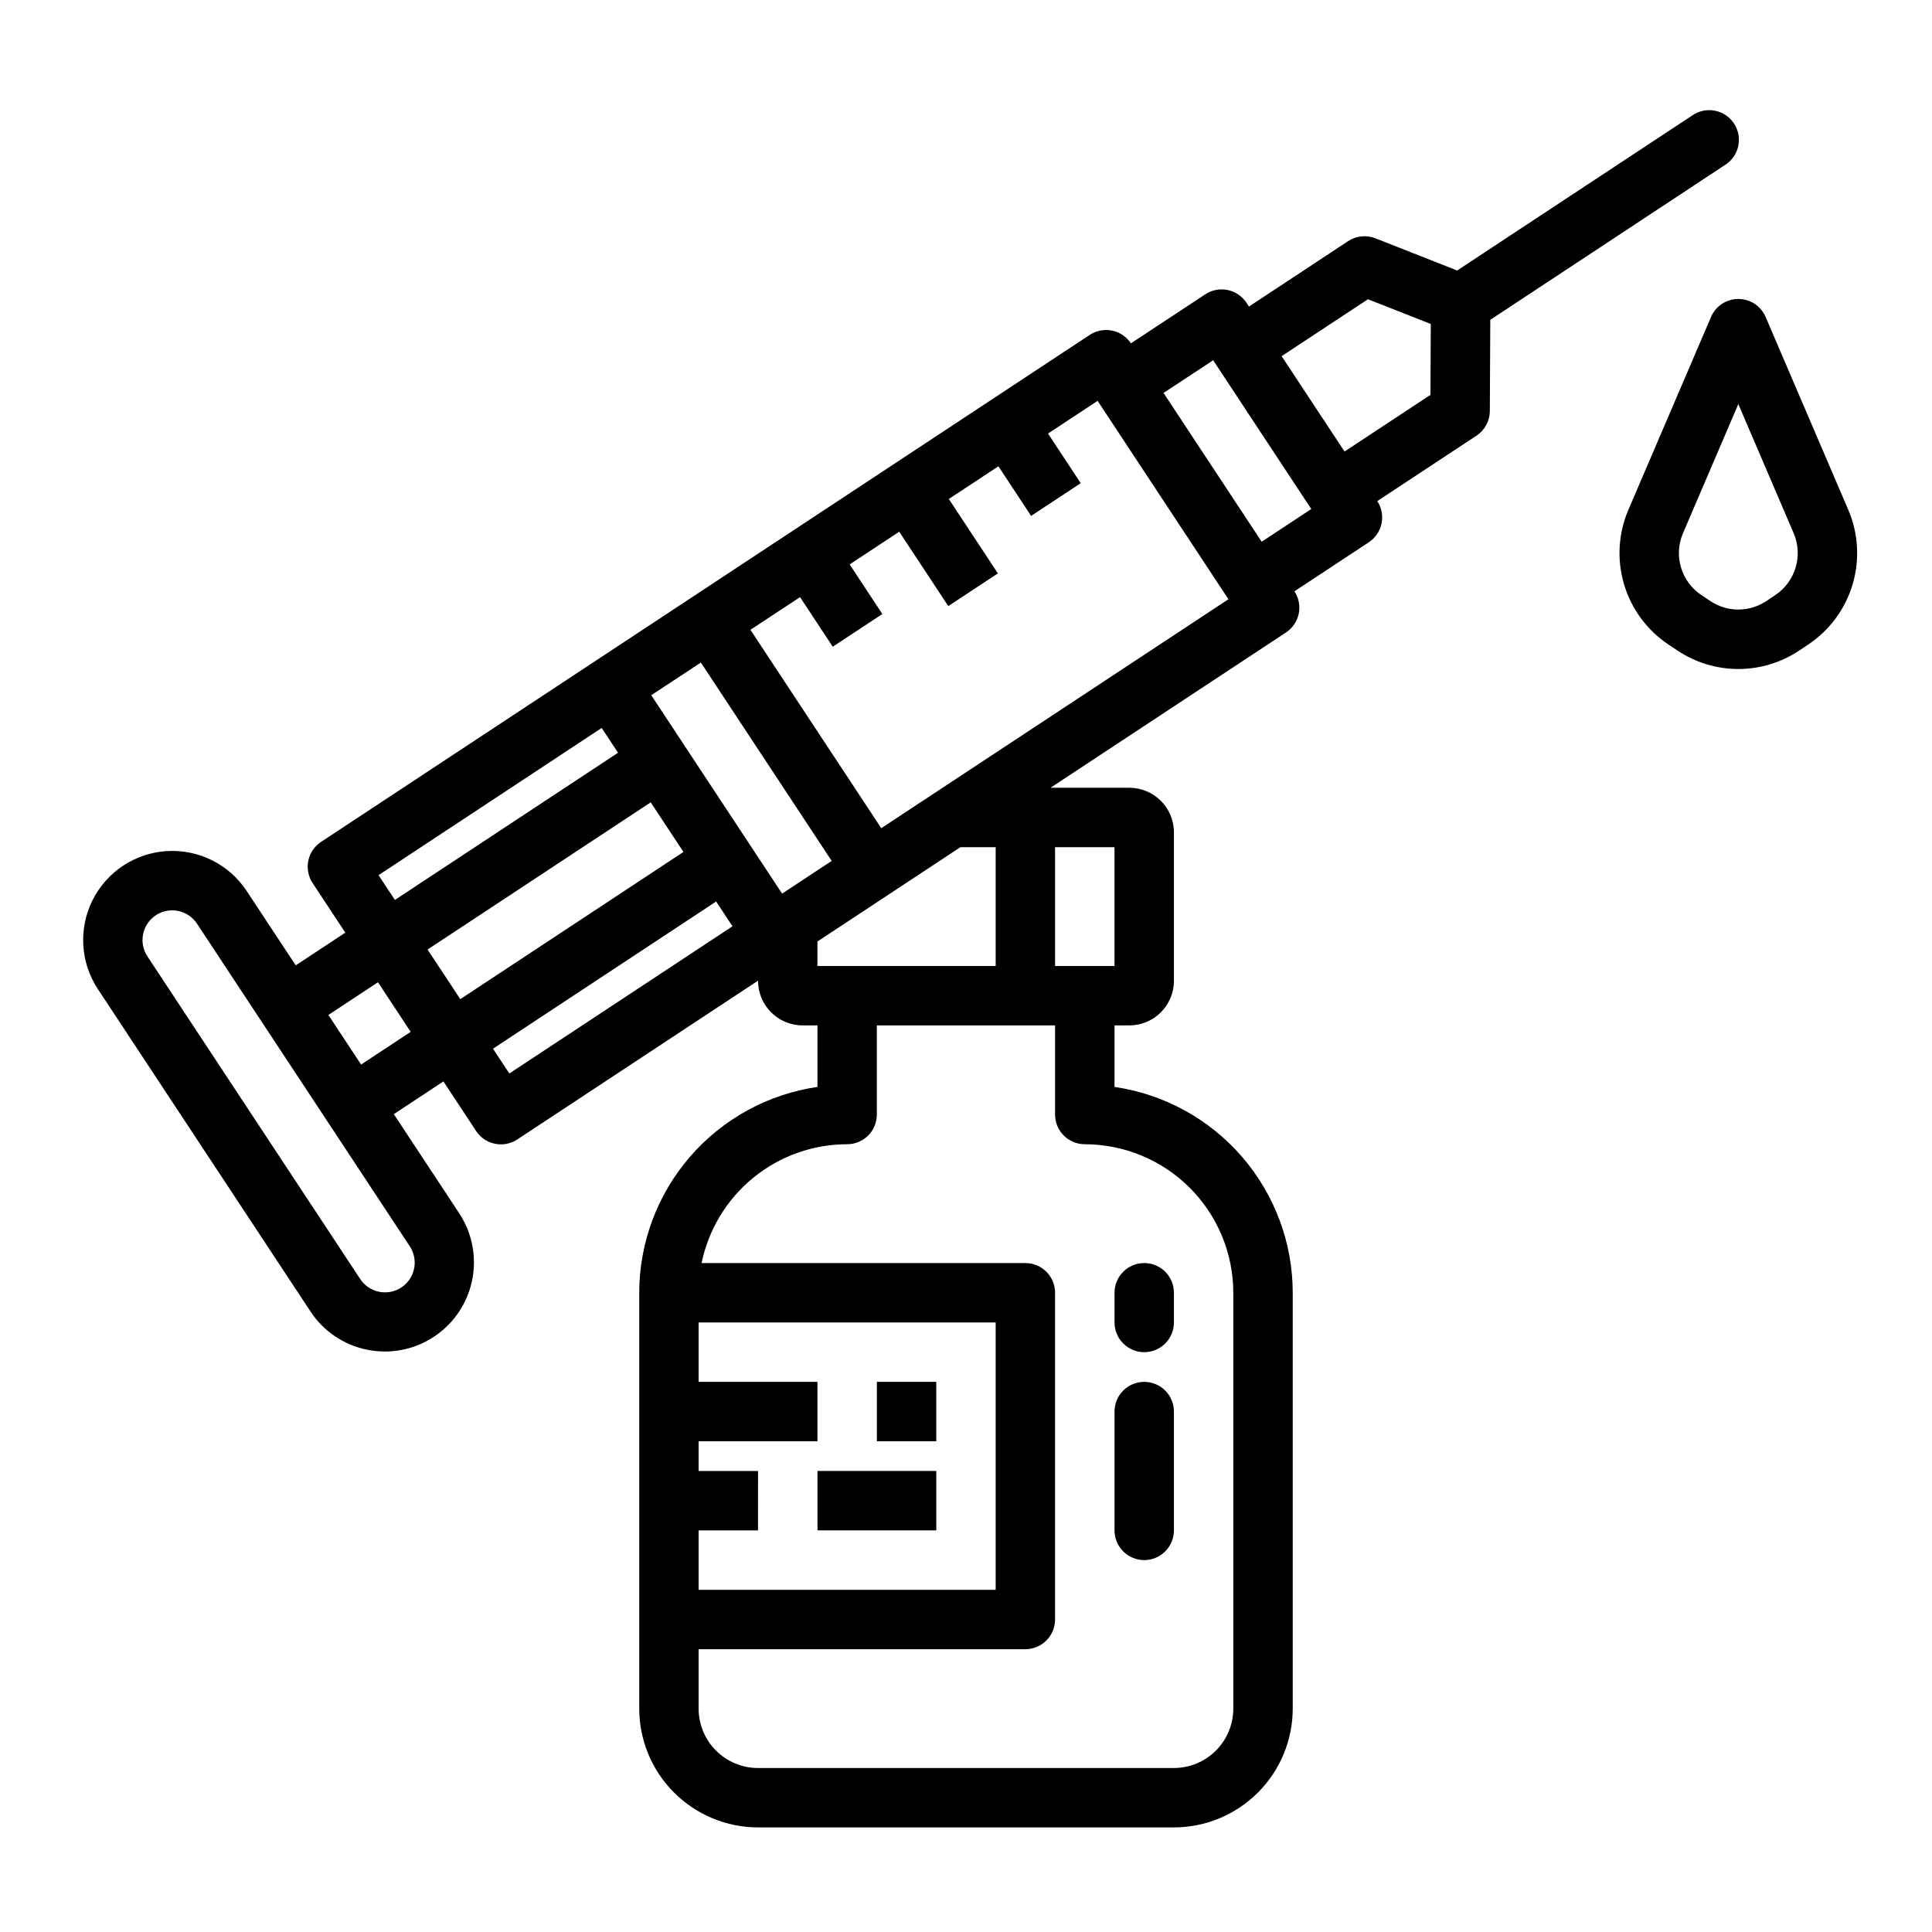
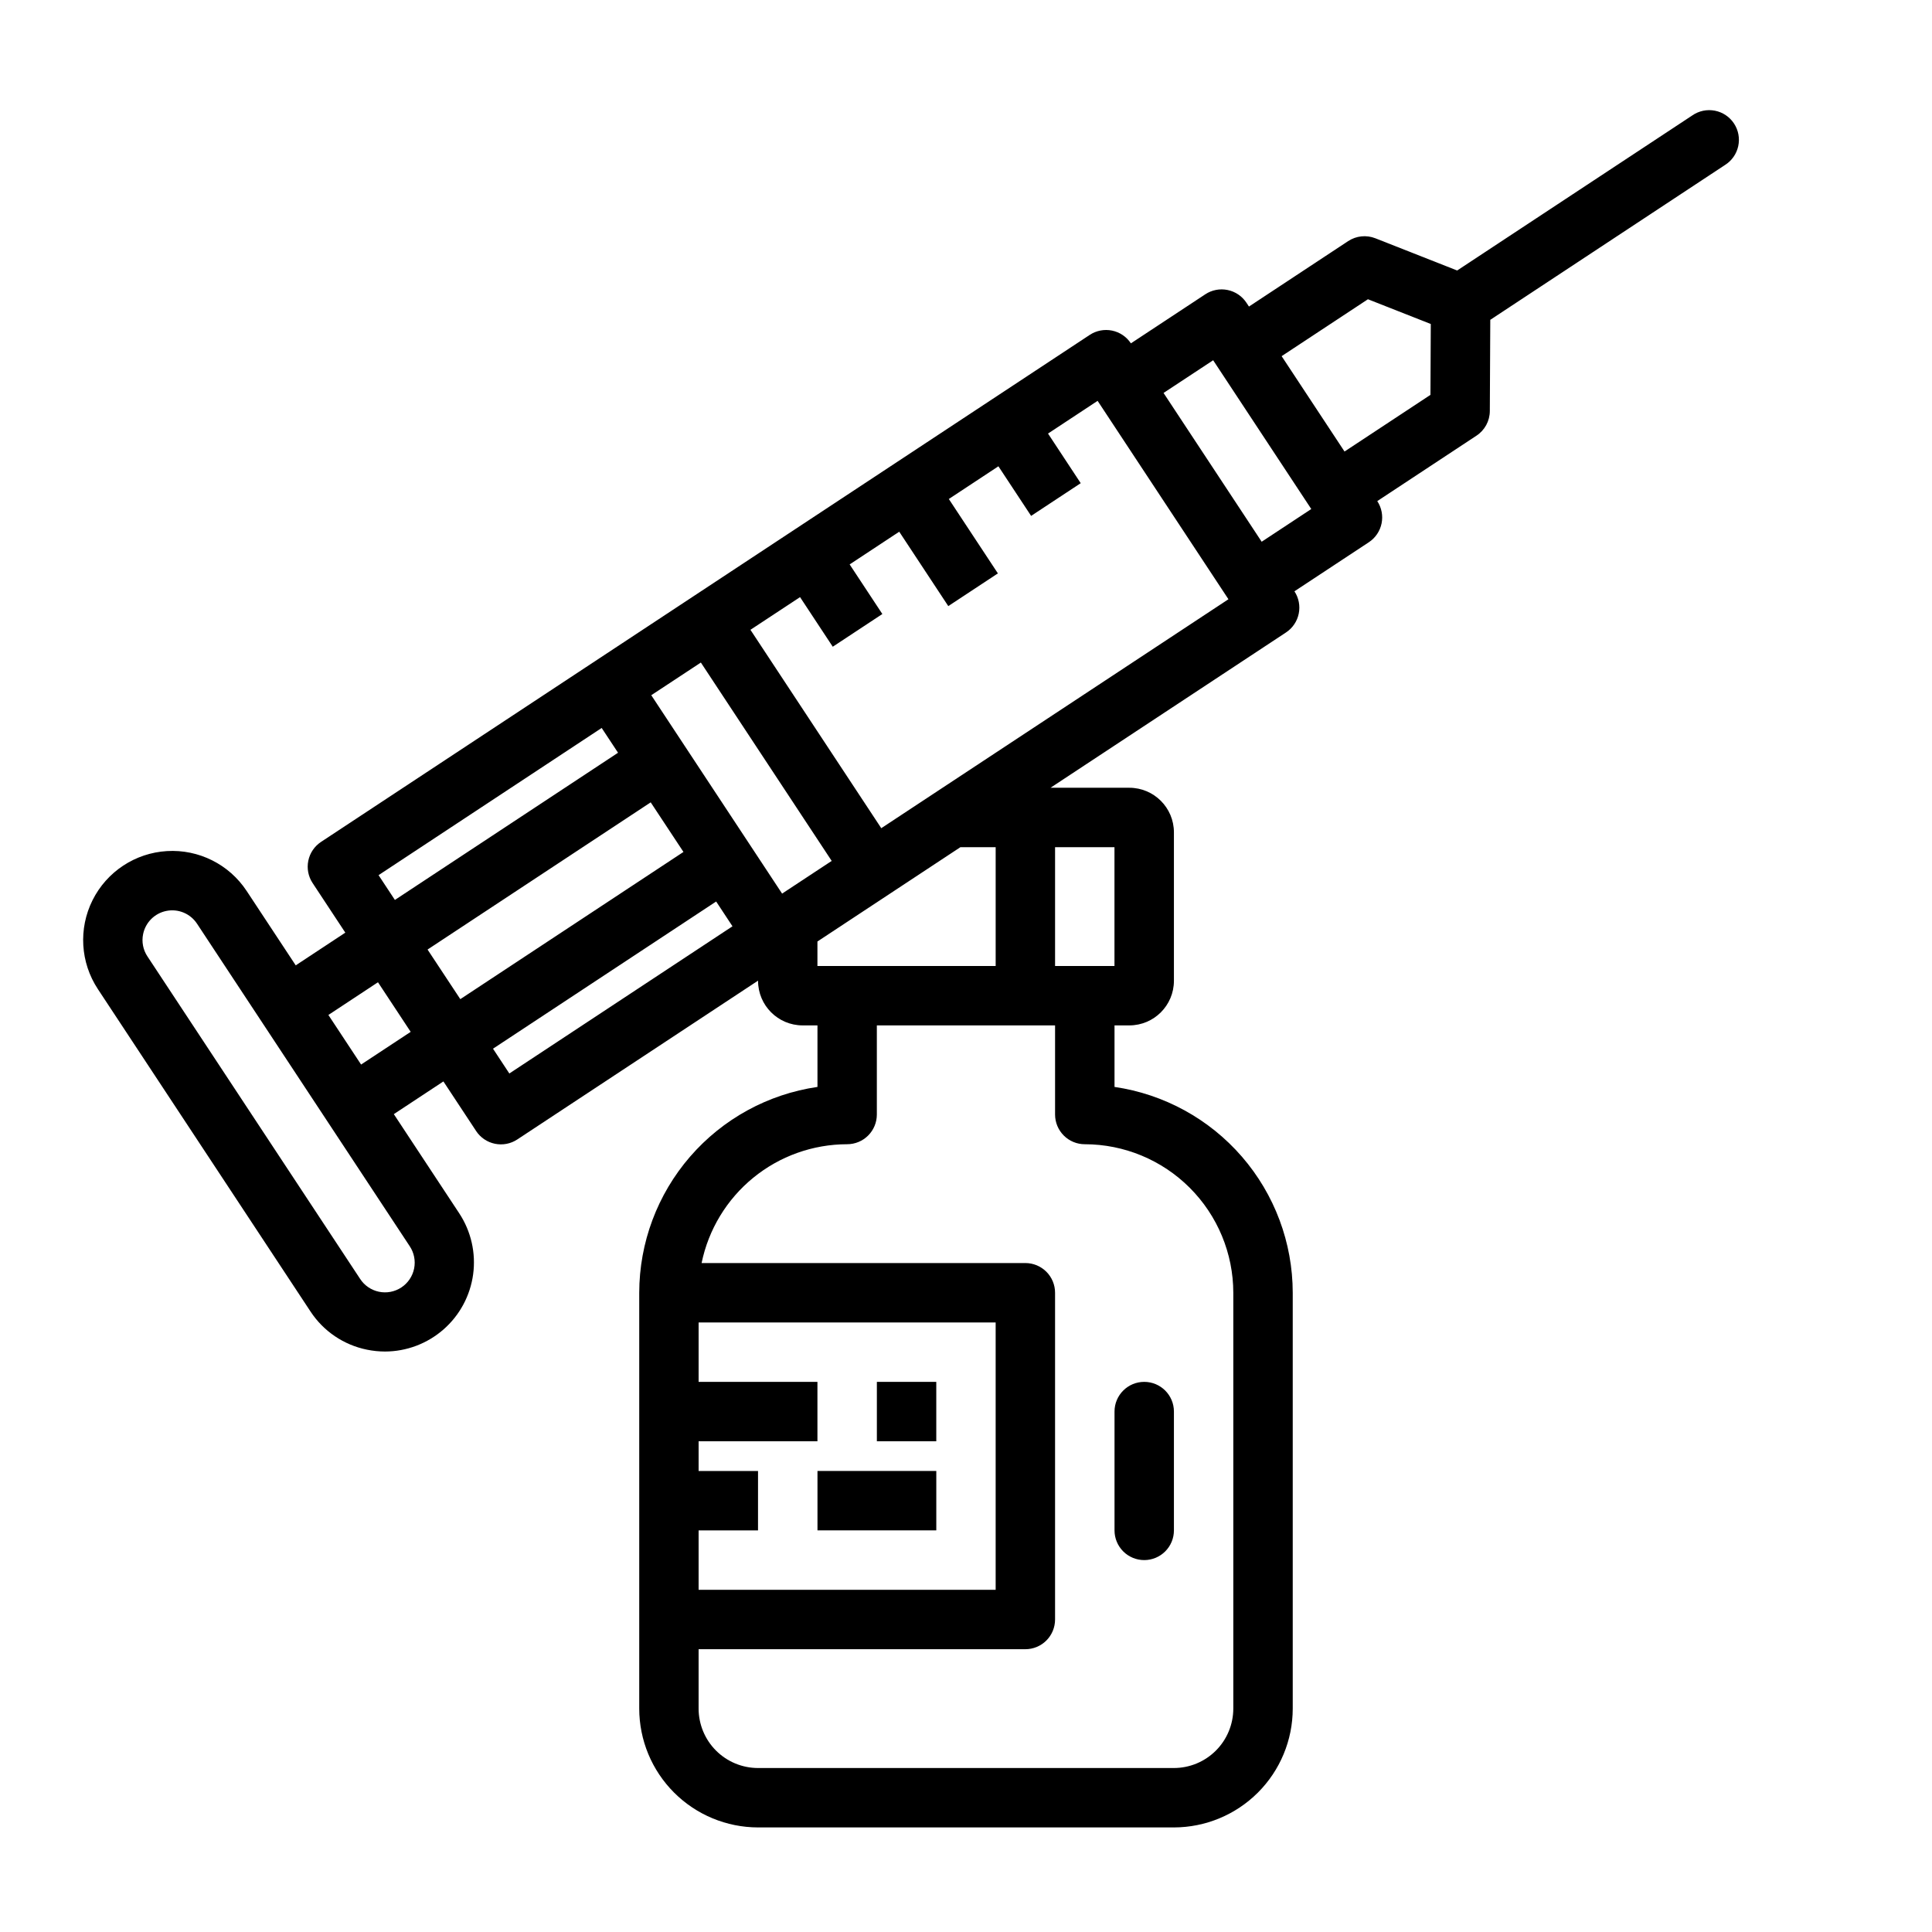
<svg xmlns="http://www.w3.org/2000/svg" fill="#000000" width="800px" height="800px" version="1.1" viewBox="144 144 512 512">
  <g>
    <path d="m169.93 406.11 56.344 85.43c3.434 5.242 8.824 8.891 14.969 10.137 1.574 0.324 3.184 0.488 4.793 0.492 5.707-0.016 11.215-2.098 15.508-5.859s7.078-8.949 7.844-14.605c0.762-5.656-0.547-11.398-3.684-16.164l-17.336-26.285 13.141-8.668 8.668 13.141v0.004c1.148 1.742 2.945 2.957 4.988 3.375 2.047 0.422 4.176 0.012 5.918-1.137l63.809-42.09v0.051c0.008 6.519 5.289 11.801 11.809 11.809h3.938v16.305h-0.004c-13.105 1.91-25.09 8.473-33.762 18.484-8.672 10.016-13.453 22.812-13.469 36.059v110.21c0.008 8.348 3.328 16.352 9.234 22.254 5.902 5.902 13.906 9.223 22.254 9.234h110.21c8.348-0.012 16.352-3.332 22.258-9.234 5.902-5.902 9.223-13.906 9.23-22.254v-110.21c-0.016-13.246-4.797-26.043-13.469-36.059-8.672-10.012-20.656-16.574-33.762-18.484v-16.305h3.938-0.004c6.519-0.008 11.801-5.289 11.809-11.809v-39.359c-0.008-6.519-5.289-11.801-11.809-11.809h-20.895l62.406-41.156c1.742-1.148 2.957-2.945 3.375-4.988 0.422-2.047 0.012-4.176-1.141-5.918l19.715-13c1.742-1.148 2.957-2.945 3.379-4.988 0.418-2.047 0.008-4.176-1.141-5.918l26.285-17.336c2.203-1.449 3.531-3.898 3.543-6.535l0.121-24.168 62.188-41.023c1.797-1.121 3.066-2.922 3.519-4.996 0.453-2.07 0.051-4.238-1.117-6.008-1.164-1.773-3-3-5.082-3.398-2.082-0.402-4.238 0.051-5.981 1.262l-62.305 41.09-21.672-8.535c-2.387-0.941-5.078-0.66-7.219 0.75l-26.285 17.34-0.668-1.012c-1.152-1.742-2.945-2.957-4.992-3.375-2.043-0.422-4.172-0.012-5.914 1.141l-19.715 12.996c-1.148-1.742-2.945-2.957-4.988-3.379-2.047-0.418-4.176-0.008-5.918 1.141l-203.71 134.36c-1.742 1.152-2.961 2.945-3.379 4.992-0.418 2.043-0.012 4.172 1.141 5.914l8.668 13.145-13.141 8.668-13.004-19.715c-4.644-7.043-12.695-11.074-21.117-10.57-8.422 0.5-15.938 5.457-19.715 13-3.777 7.547-3.242 16.531 1.402 23.574zm109.05 22.375-4.328-6.57 59.137-39.008 4.328 6.57zm50.16 121.08h15.742l0.004-15.742h-15.746v-7.871h31.488v-15.746h-31.488v-15.746h78.719v70.848l-78.719 0.004zm94.465-181.05h15.742v31.488h-15.742zm0 47.23v23.617c0 2.086 0.832 4.09 2.309 5.566 1.477 1.477 3.477 2.305 5.566 2.305 10.434 0.012 20.438 4.164 27.816 11.543 7.379 7.379 11.531 17.383 11.543 27.816v110.21c-0.008 4.172-1.668 8.176-4.617 11.125-2.953 2.953-6.953 4.613-11.129 4.617h-110.21c-4.176-0.004-8.176-1.664-11.129-4.617-2.949-2.949-4.609-6.953-4.617-11.125v-15.746h86.594c2.09 0 4.09-0.828 5.566-2.305 1.477-1.477 2.305-3.481 2.305-5.566v-86.594c0-2.086-0.828-4.09-2.305-5.566-1.477-1.477-3.477-2.305-5.566-2.305h-85.801c1.828-8.883 6.66-16.867 13.688-22.602 7.023-5.738 15.812-8.875 24.883-8.887 2.086 0 4.09-0.828 5.566-2.305 1.477-1.477 2.305-3.481 2.305-5.566v-23.617zm-62.977-15.742v-6.496l37.887-24.992h9.348v31.488zm145.89-176.7 16.656 6.559-0.09 18.781-22.77 15.016-16.668-25.273zm-41.016 16.168 26 39.426-13.145 8.668-26.004-39.43zm-109.48 62.773 8.668 13.145 13.145-8.668-8.668-13.145 13.141-8.668 13 19.715 13.145-8.668-13.004-19.715 13.141-8.668 8.668 13.145 13.145-8.668-8.664-13.152 13.141-8.668 34.672 52.574-92.004 60.676-34.672-52.574zm-26.285 17.336 34.672 52.57-13.145 8.664-34.672-52.574zm-4.613 50.195-59.137 39.008-8.68-13.145 59.137-39.008zm-21.672-32.859 4.336 6.57-59.137 39.008-4.328-6.57zm-59.285 67.391 8.668 13.145-13.141 8.664-8.668-13.141zm-62.238-12.766c0.637-3.117 3.094-5.547 6.219-6.148 3.129-0.605 6.309 0.734 8.062 3.394l56.344 85.43c1.176 1.742 1.605 3.883 1.195 5.941-0.414 2.062-1.633 3.875-3.387 5.031s-3.898 1.566-5.957 1.133c-2.055-0.434-3.856-1.672-4.992-3.438l-56.344-85.43c-1.156-1.738-1.566-3.867-1.141-5.914z" />
-     <path d="m611.91 228c-1.238-2.894-4.086-4.773-7.234-4.773-3.152 0-5.996 1.879-7.238 4.773l-21.895 51.094c-2.684 6.258-3.09 13.254-1.148 19.781 1.938 6.523 6.102 12.164 11.766 15.938l2.356 1.57c4.781 3.199 10.406 4.91 16.16 4.91s11.379-1.711 16.16-4.91l2.352-1.57c5.664-3.773 9.828-9.414 11.766-15.938 1.941-6.527 1.535-13.523-1.148-19.781zm2.543 73.711-2.352 1.57c-4.496 3.008-10.359 3.008-14.855 0l-2.356-1.57c-5.371-3.578-7.422-10.48-4.879-16.414l14.664-34.211 14.66 34.211c2.543 5.934 0.492 12.836-4.879 16.414z" />
    <path d="m376.38 510.21h15.742v15.742h-15.742z" />
    <path d="m360.64 533.82h31.488v15.742h-31.488z" />
-     <path d="m447.23 502.34c2.09 0 4.09-0.832 5.566-2.309 1.477-1.473 2.305-3.477 2.305-5.566v-7.871c0-4.348-3.523-7.871-7.871-7.871-4.348 0-7.871 3.523-7.871 7.871v7.871c0 2.09 0.828 4.094 2.305 5.566 1.477 1.477 3.481 2.309 5.566 2.309z" />
    <path d="m447.23 557.44c2.09 0 4.09-0.828 5.566-2.305 1.477-1.477 2.305-3.477 2.305-5.566v-31.488c0-4.348-3.523-7.871-7.871-7.871-4.348 0-7.871 3.523-7.871 7.871v31.488c0 2.09 0.828 4.09 2.305 5.566 1.477 1.477 3.481 2.305 5.566 2.305z" />
  </g>
</svg>